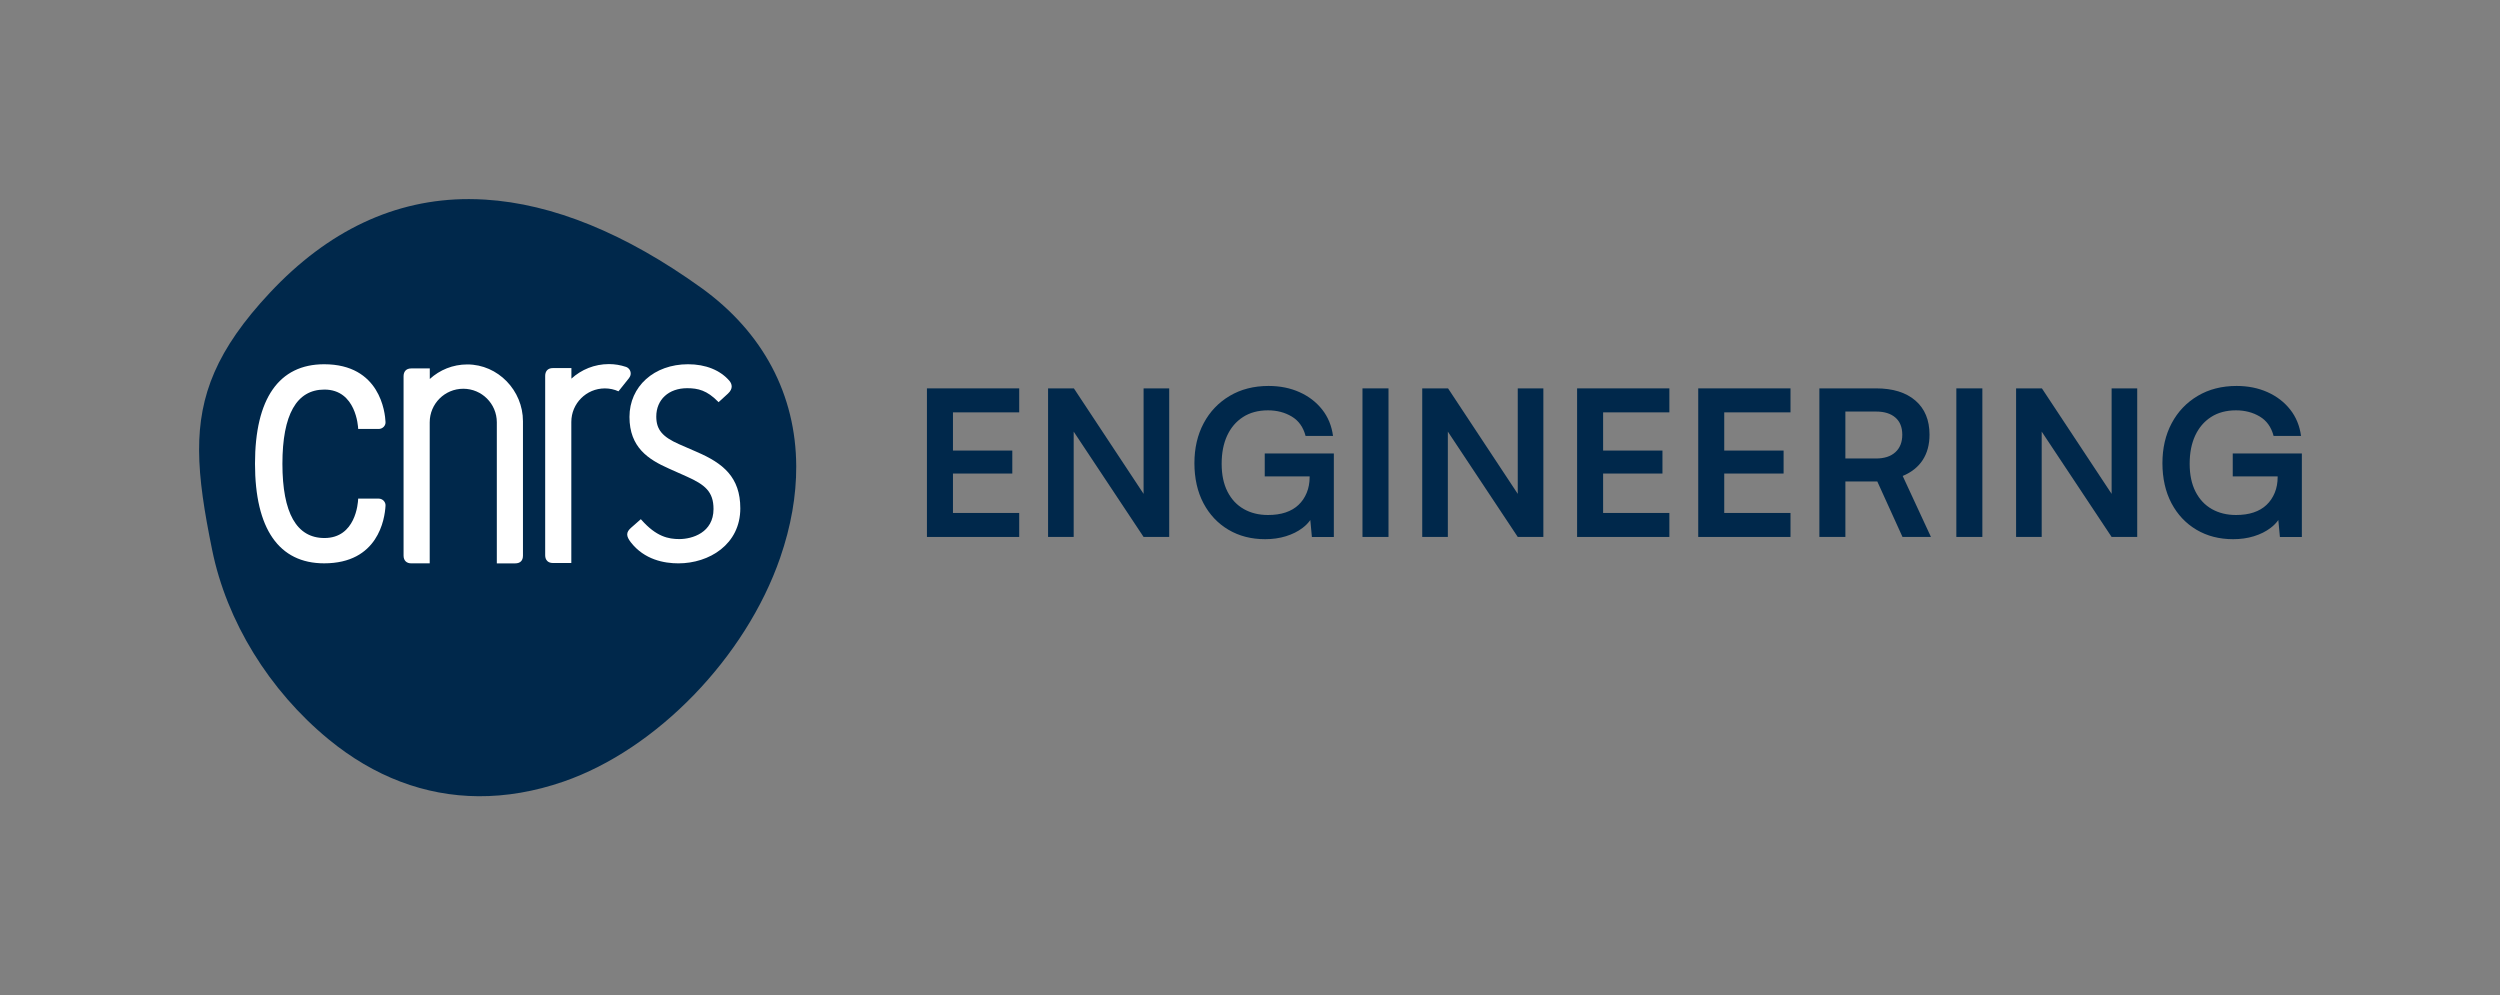
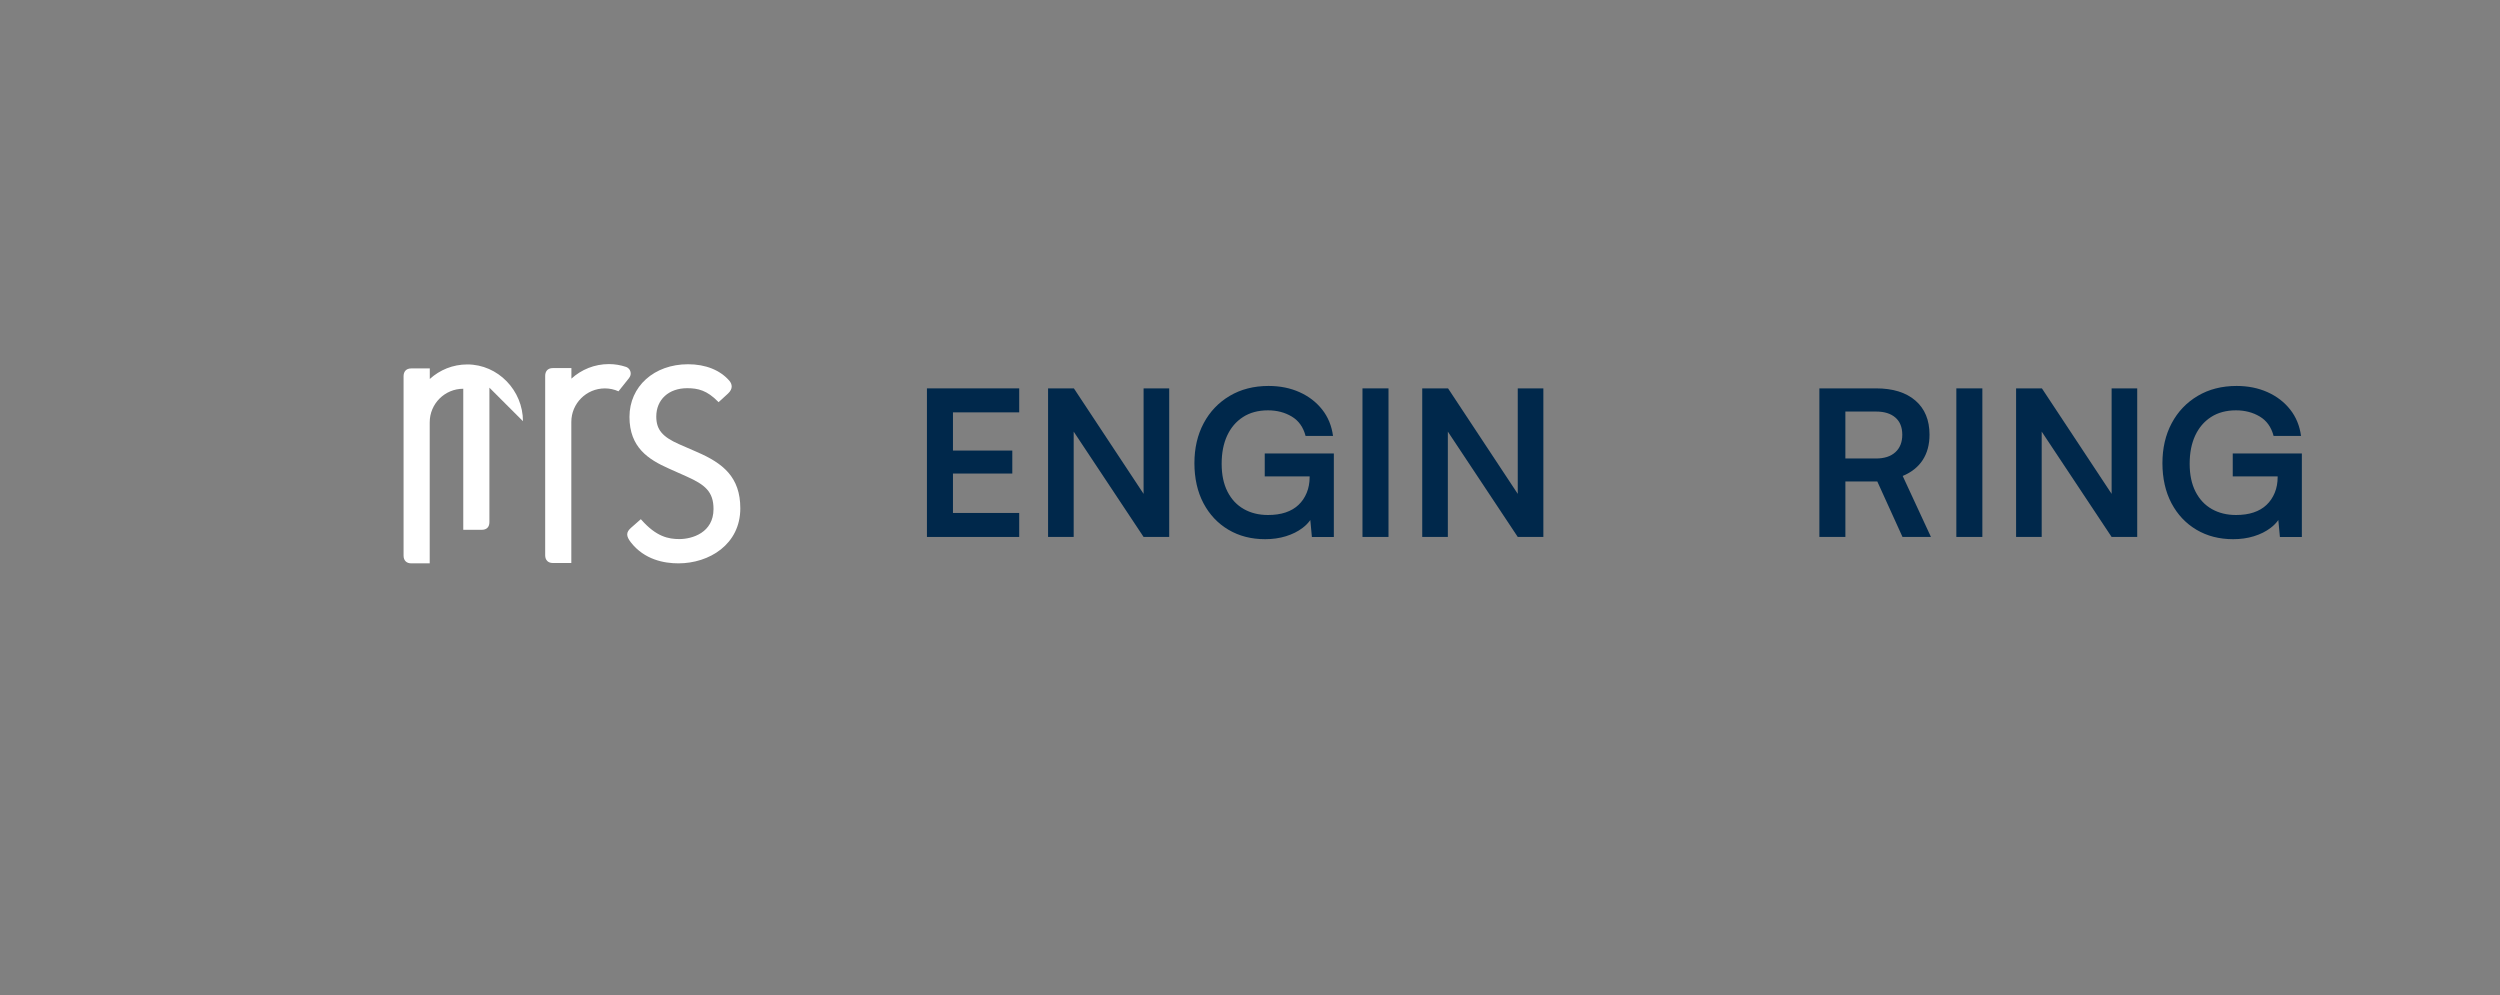
<svg xmlns="http://www.w3.org/2000/svg" id="Calque_1" data-name="Calque 1" viewBox="0 0 2598.33 1034.47">
  <rect x="0" y="0" width="2598.33" height="1034.47" fill="#808080" stroke="none" />
  <defs>
    <style>
      .cls-1 {
        fill: #00284b;
      }

      .cls-2 {
        fill: #fff;
      }
    </style>
  </defs>
  <g>
-     <path class="cls-1" d="m504.07,207.45c-5.58-.35-11.13-.52-16.64-.53-76.81-.09-146.4,32.63-207.03,97.43-55.12,58.92-73.65,106.33-73.48,163.59.08,30.63,5.52,64.07,13.57,103.6,15.13,74.33,59.25,146.08,121.06,196.89,47.32,38.89,100.09,58.75,155.7,59.12,28.82.19,58.4-4.85,88.39-15.2,96.81-33.42,189.42-129.08,225.2-232.64,11.33-32.77,16.83-64.67,16.71-95.02-.29-74.18-34.17-139.19-98.92-185.68-78.54-56.41-154.09-87.21-224.55-91.56" />
    <g>
-       <path class="cls-2" d="m393.54,518.23h-21.29l-.02.6c-.17,4.14-2.63,40.35-35.03,40.35-28.96,0-43.65-25.95-43.68-77.14.03-51.19,14.72-77.14,43.68-77.14,32.96,0,34.96,38.7,35.03,40.34l.02.6h21.29c1.96,0,3.88-.81,5.25-2.21,1.31-1.35,1.99-3.09,1.9-4.91-.44-10.04-5.6-60.14-63.79-60.14-47.02,0-71.87,35.74-71.87,103.35s24.85,103.56,71.87,103.56c56.01,0,62.97-45.76,63.78-59.78.14-1.93-.52-3.79-1.88-5.22-1.36-1.44-3.29-2.26-5.25-2.26" />
      <path class="cls-2" d="m724.31,469.74h0s-18.33-7.99-18.33-7.99c-17.64-7.75-23.89-15.28-23.89-28.81,0-17.63,12.91-29.48,32.1-29.48,11.35,0,20.66,2.32,32.03,13.91l.62.63,9.79-8.95c5.66-5.26,4.03-10,1.66-13.04-9.55-11.26-24.87-17.44-43.17-17.44-35.28,0-60.89,23.02-60.89,54.73s19.65,44.22,40.88,53.66l18.71,8.35c18.8,8.43,27.76,15.62,27.76,33.7,0,24.68-22.29,31.26-35.47,31.26-11.33,0-23.95-2.43-39.45-19.99l-.61-.69-10.19,8.95c-5.25,4.62-5.29,8.57-.18,15.14,14.03,18.04,34.6,21.83,49.39,21.83,31.98,0,64.36-19.64,64.36-57.18,0-32.49-18.04-46.92-45.13-58.58" />
-       <path class="cls-2" d="m543.53,437.78c0-31.94-25.88-59.01-57.84-59.01-15.03,0-28.72,5.73-39,15.13v-10.98h-19.24c-5.8,0-8.01,3.78-8.01,8.13v186.4c0,5.25,3.2,8.05,7.92,8.05h19.25v-146.59c0-19.26,15.62-34.87,34.88-34.87s34.87,15.61,34.87,34.87v146.62h19.12c5.3,0,8.05-2.95,8.05-8.02v-139.73Z" />
+       <path class="cls-2" d="m543.53,437.78c0-31.94-25.88-59.01-57.84-59.01-15.03,0-28.72,5.73-39,15.13v-10.98h-19.24c-5.8,0-8.01,3.78-8.01,8.13v186.4c0,5.25,3.2,8.05,7.92,8.05h19.25v-146.59c0-19.26,15.62-34.87,34.88-34.87v146.62h19.12c5.3,0,8.05-2.95,8.05-8.02v-139.73Z" />
      <path class="cls-2" d="m653.88,392.71c1.01-1.25,1.63-2.81,1.63-4.53,0-3.21-2.09-5.91-4.97-6.88-5.57-1.86-11.5-2.89-17.66-2.89-15.03,0-28.72,5.73-39,15.13v-10.98h-19.24c-5.8,0-8.02,3.78-8.02,8.13v186.4c0,5.25,3.21,8.05,7.93,8.05h19.24v-146.59c0-19.26,15.62-34.87,34.88-34.87,5.05,0,9.83,1.09,14.15,3.02l11.12-13.95-.06-.04Z" />
    </g>
  </g>
  <g>
    <polygon class="cls-1" points="963.4 558.07 1059.3 558.07 1059.3 533.14 990.44 533.14 990.44 492.16 1052.12 492.16 1052.12 468.29 990.44 468.29 990.44 428.58 1059.3 428.58 1059.3 403.65 963.4 403.65 963.4 558.07" />
    <polygon class="cls-1" points="1188.57 513.29 1116.12 403.65 1089.29 403.65 1089.29 558.07 1115.91 558.07 1115.91 448.59 1188.57 558.07 1215.19 558.07 1215.19 403.65 1188.57 403.65 1188.57 513.29" />
    <path class="cls-1" d="m1314.47,495.12h46.68v.63c0,6.06-1.02,11.55-3.06,16.48-2.04,4.93-4.89,9.12-8.55,12.57-3.66,3.45-8.13,6.06-13.41,7.82-5.28,1.76-11.37,2.64-18.27,2.64-9.44,0-17.78-2.04-25.03-6.12-7.25-4.08-12.92-10.1-17-18.06-4.09-7.96-6.13-17.64-6.13-29.04s1.9-21.02,5.7-29.26,9.29-14.68,16.48-19.33c7.18-4.65,15.84-6.97,25.98-6.97,9.29,0,17.53,2.15,24.71,6.44,7.18,4.3,11.97,11.02,14.36,20.17h28.52c-1.41-10.56-5.18-19.71-11.3-27.46-6.13-7.74-13.98-13.76-23.55-18.06-9.58-4.29-20.28-6.44-32.11-6.44-15.35,0-28.83,3.45-40.45,10.35-11.62,6.9-20.63,16.37-27.04,28.41-6.41,12.04-9.61,25.88-9.61,41.51s3.13,29.78,9.4,41.61c6.26,11.83,14.92,21.02,25.98,27.57,11.05,6.55,23.76,9.82,38.13,9.82,7.74,0,14.93-1.02,21.55-3.06,6.62-2.04,12.36-4.89,17.22-8.55,3.35-2.53,6.07-5.29,8.18-8.29l1.64,17.59h22.81v-86.82h-71.82v23.87Z" />
    <rect class="cls-1" x="1416.07" y="403.65" width="27.04" height="154.41" />
    <polygon class="cls-1" points="1577.45 513.29 1505 403.65 1478.17 403.65 1478.17 558.07 1504.79 558.07 1504.79 448.59 1577.45 558.07 1604.07 558.07 1604.07 403.65 1577.45 403.65 1577.45 513.29" />
-     <polygon class="cls-1" points="1639.13 558.07 1735.03 558.07 1735.03 533.14 1666.17 533.14 1666.17 492.16 1727.85 492.16 1727.85 468.29 1666.17 468.29 1666.17 428.58 1735.03 428.58 1735.03 403.65 1639.13 403.65 1639.13 558.07" />
-     <polygon class="cls-1" points="1765.02 558.07 1860.92 558.07 1860.92 533.14 1792.06 533.14 1792.06 492.16 1853.74 492.16 1853.74 468.29 1792.06 468.29 1792.06 428.58 1860.92 428.58 1860.92 403.65 1765.02 403.65 1765.02 558.07" />
    <path class="cls-1" d="m1998.33,478.11c4.72-7.25,7.08-16.02,7.08-26.3,0-15.21-4.89-27.04-14.68-35.49-9.79-8.45-23.41-12.67-40.87-12.67h-58.93v154.41h27.04v-57.67h33.16l26.19,57.67h29.57l-29.36-63.37c9.15-3.8,16.09-9.33,20.81-16.58Zm-28.41-8.13c-4.79,4.37-11.48,6.55-20.07,6.55h-31.9v-48.79h31.9c8.59,0,15.28,2.08,20.07,6.23,4.79,4.16,7.18,10.11,7.18,17.85s-2.4,13.8-7.18,18.17Z" />
    <rect class="cls-1" x="2033.29" y="403.65" width="27.04" height="154.41" />
    <polygon class="cls-1" points="2194.67 513.29 2122.22 403.65 2095.39 403.65 2095.39 558.07 2122 558.07 2122 448.59 2194.67 558.07 2221.28 558.07 2221.28 403.65 2194.67 403.65 2194.67 513.29" />
    <path class="cls-1" d="m2320.56,471.25v23.87h46.68v.63c0,6.06-1.02,11.55-3.06,16.48-2.04,4.93-4.89,9.12-8.55,12.57-3.66,3.45-8.13,6.06-13.41,7.82-5.28,1.76-11.37,2.64-18.27,2.64-9.44,0-17.78-2.04-25.03-6.12-7.25-4.08-12.92-10.1-17-18.06-4.09-7.96-6.13-17.64-6.13-29.04s1.9-21.02,5.7-29.26,9.29-14.68,16.48-19.33c7.18-4.65,15.84-6.97,25.98-6.97,9.29,0,17.53,2.15,24.71,6.44,7.18,4.3,11.97,11.02,14.36,20.17h28.52c-1.41-10.56-5.18-19.71-11.3-27.46-6.13-7.74-13.98-13.76-23.55-18.06-9.58-4.29-20.28-6.44-32.11-6.44-15.35,0-28.83,3.45-40.45,10.35-11.62,6.9-20.63,16.37-27.04,28.41-6.41,12.04-9.61,25.88-9.61,41.51s3.13,29.78,9.4,41.61c6.26,11.83,14.92,21.02,25.98,27.57,11.05,6.55,23.76,9.82,38.13,9.82,7.74,0,14.93-1.02,21.55-3.06,6.62-2.04,12.36-4.89,17.22-8.55,3.35-2.53,6.07-5.29,8.18-8.29l1.64,17.59h22.81v-86.82h-71.82Z" />
  </g>
</svg>